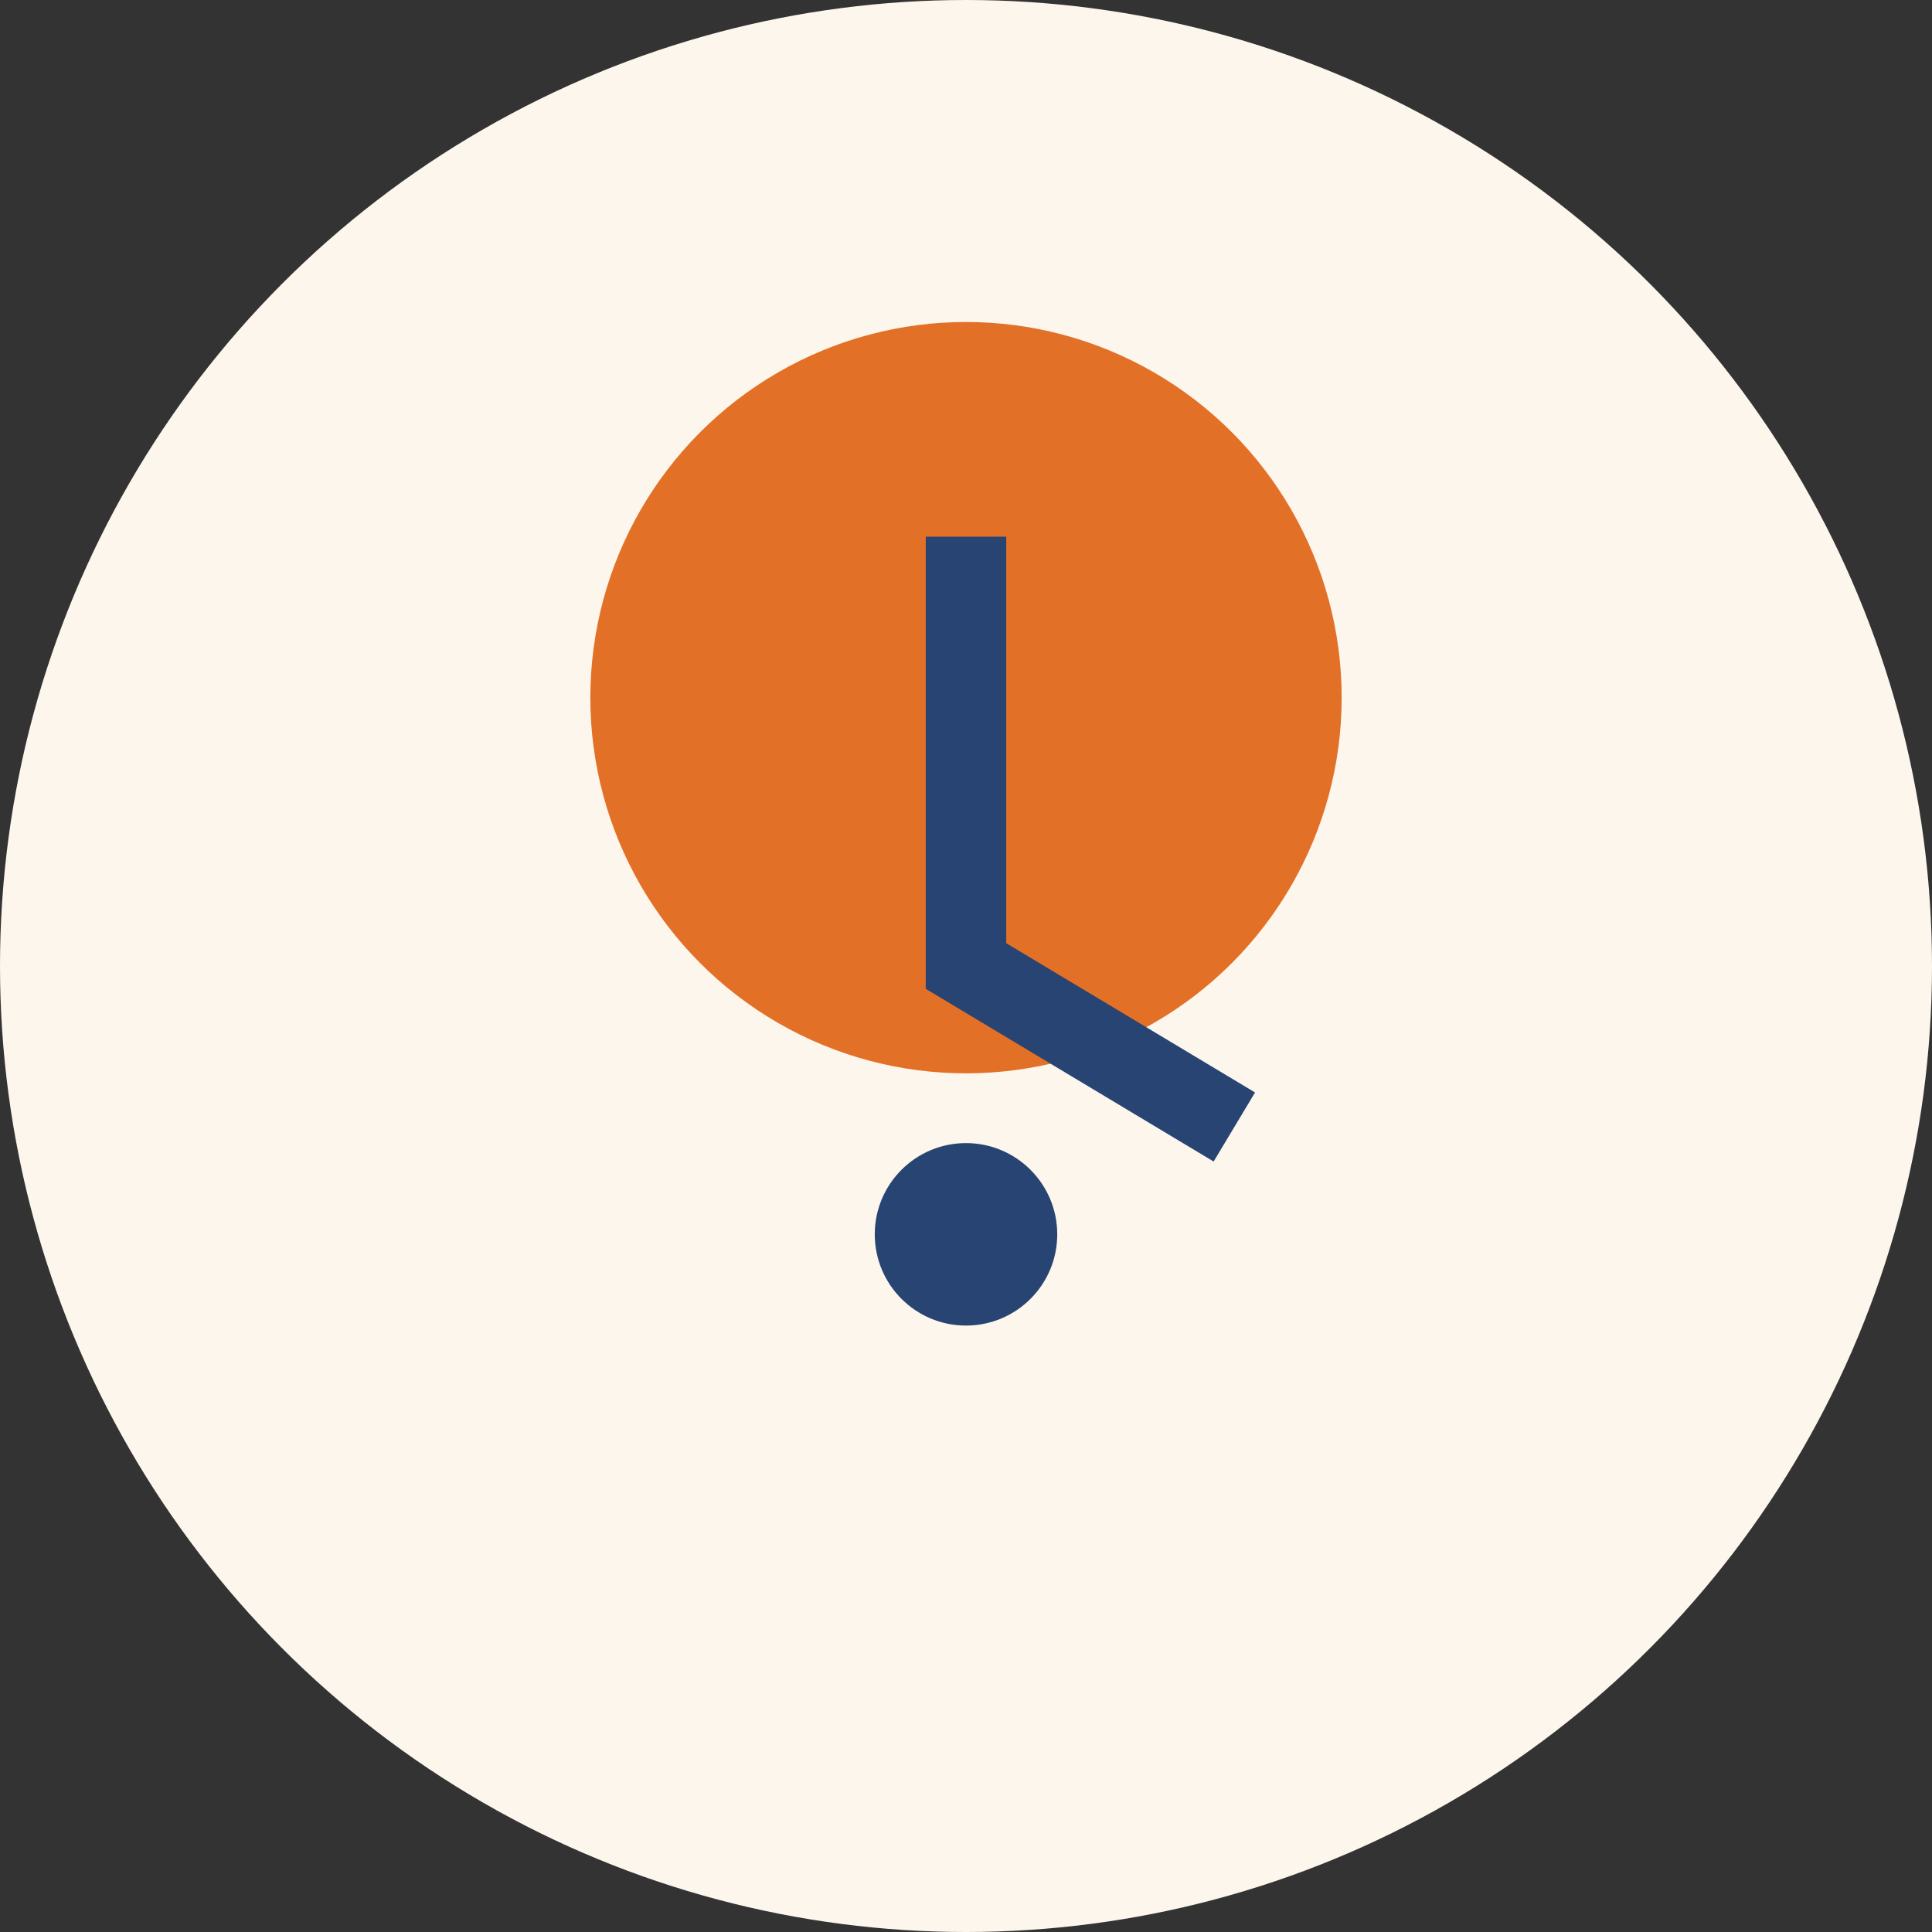
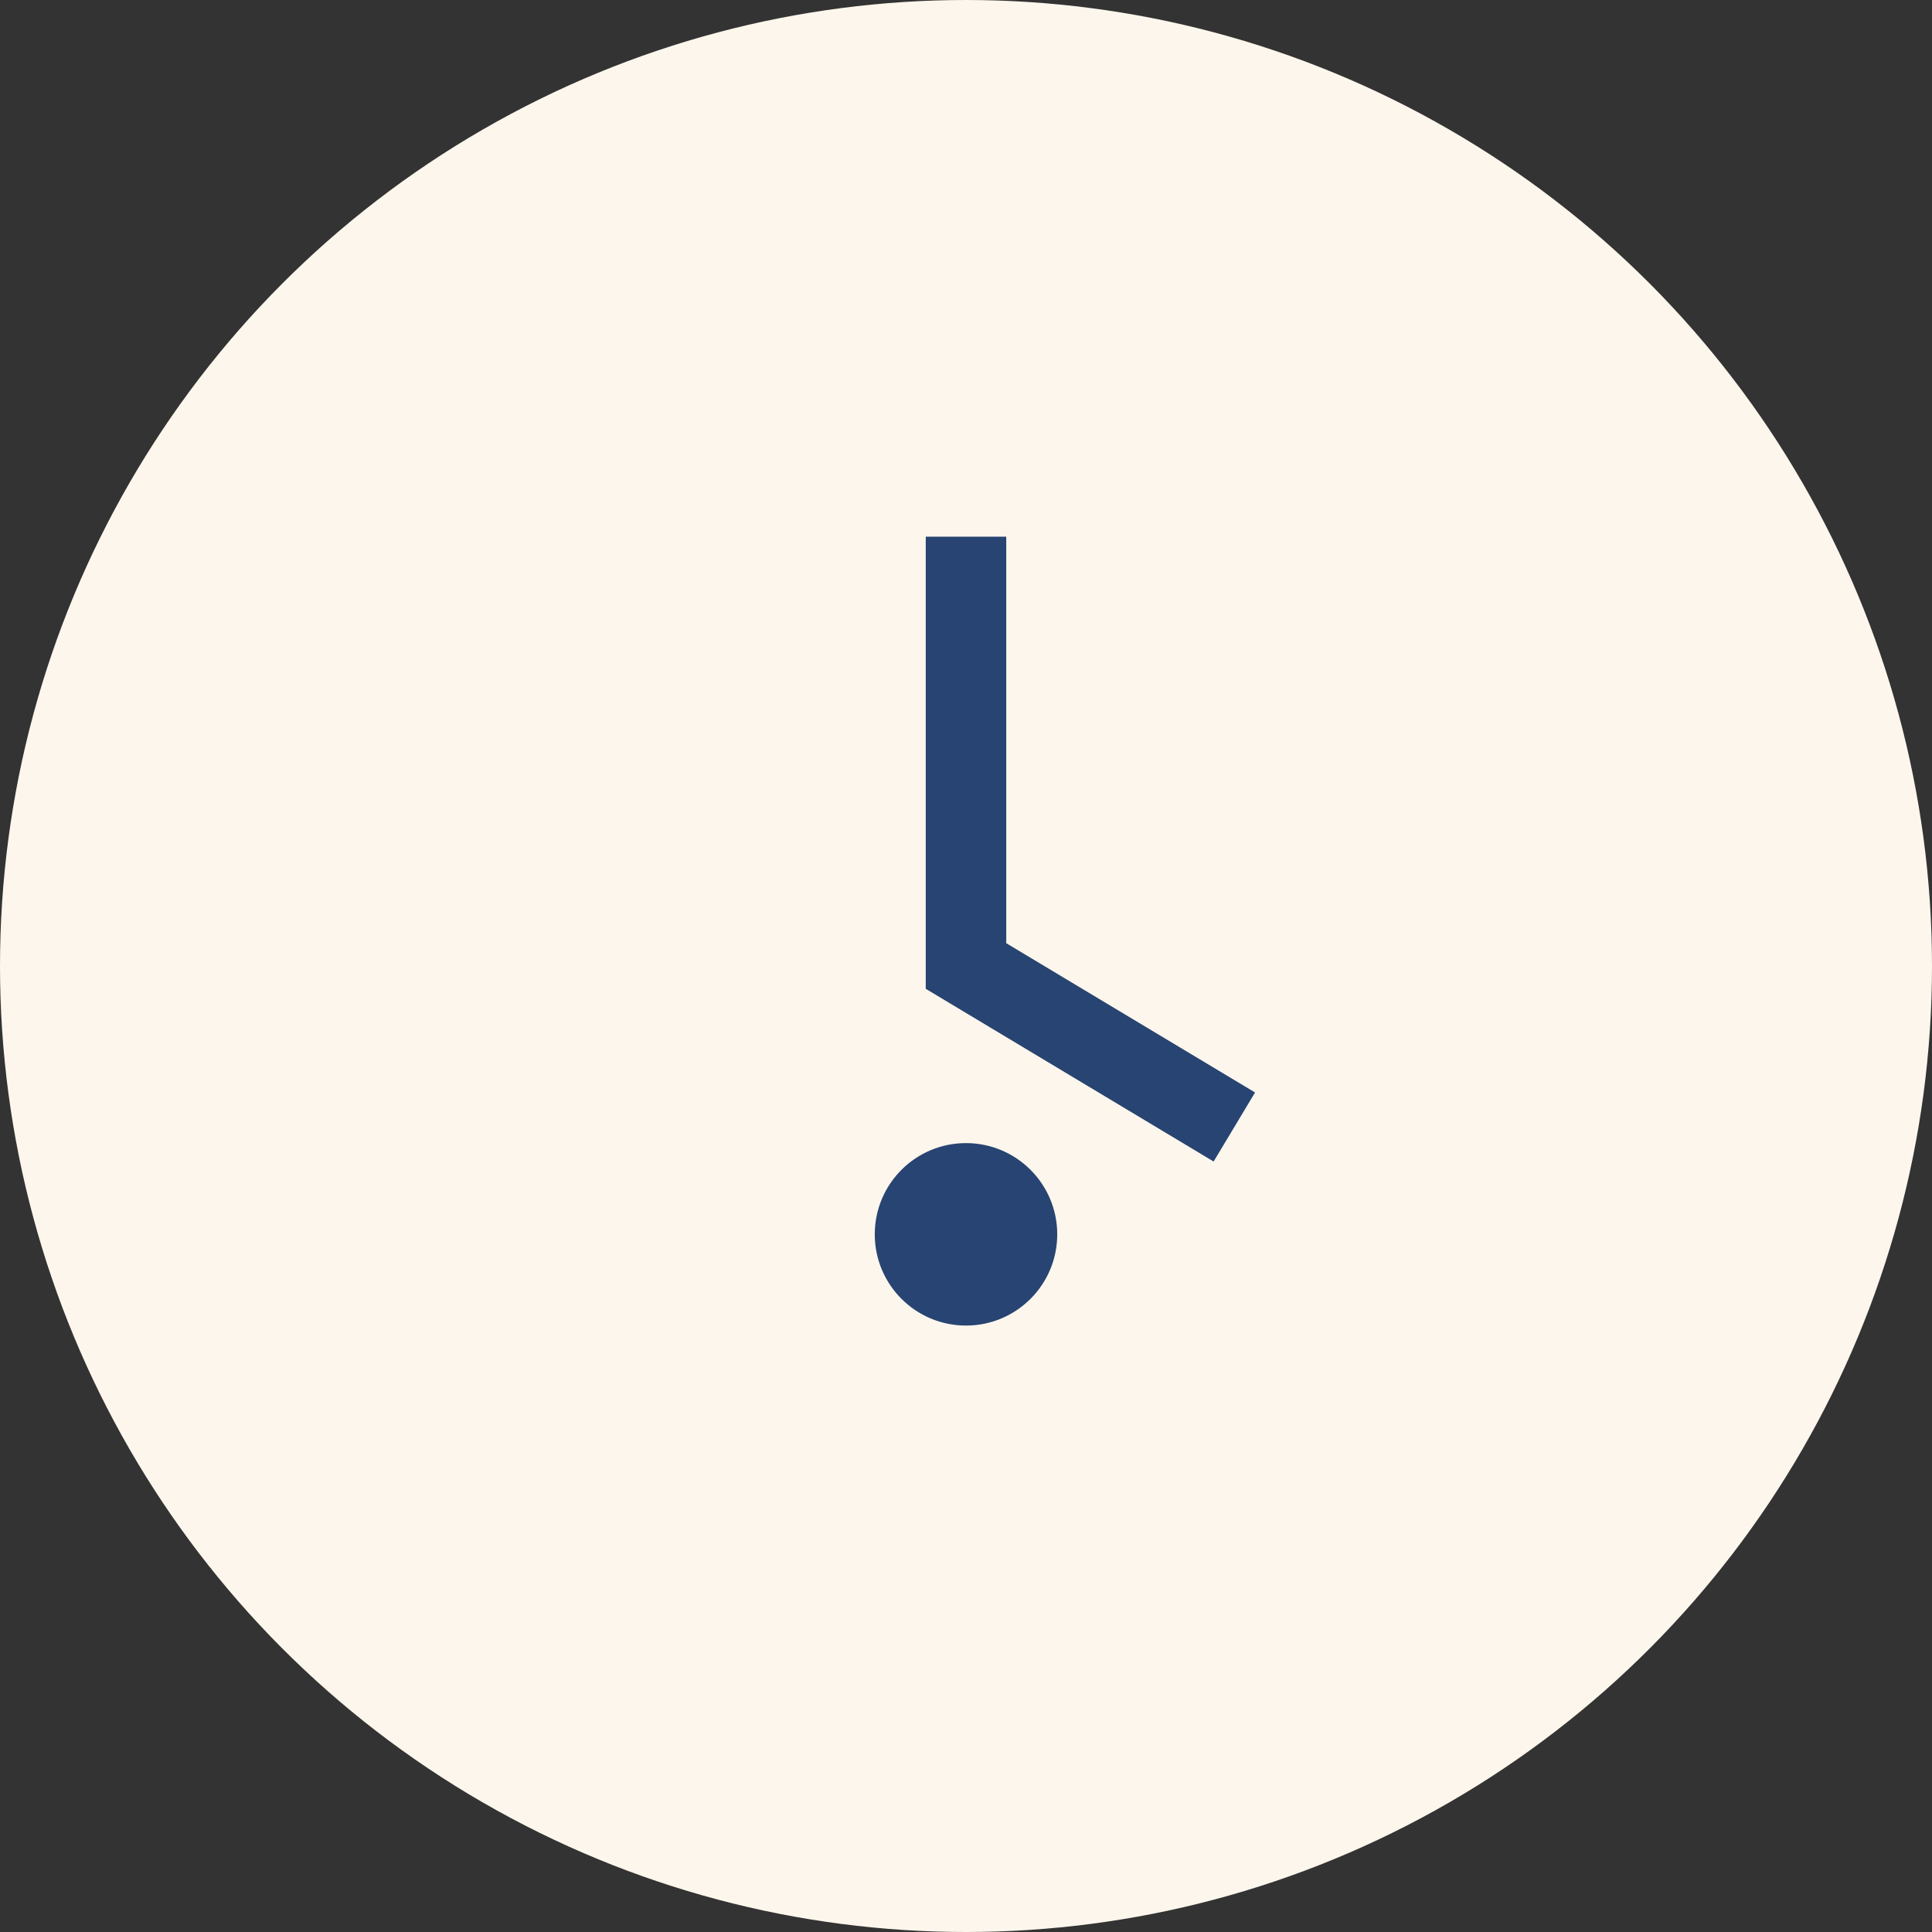
<svg xmlns="http://www.w3.org/2000/svg" width="36" height="36" viewBox="0 0 36 36">
  <rect x="0" y="0" width="36" height="36" fill="#333333" stroke="none" />
  <circle cx="18" cy="18" r="18" fill="#FDF6EC" />
-   <ellipse cx="18" cy="13" rx="7" ry="7" fill="#E37027" />
  <path d="M18 10v8l5 3" stroke="#274472" stroke-width="1.5" fill="none" />
  <circle cx="18" cy="23" r="1.7" fill="#274472" />
</svg>